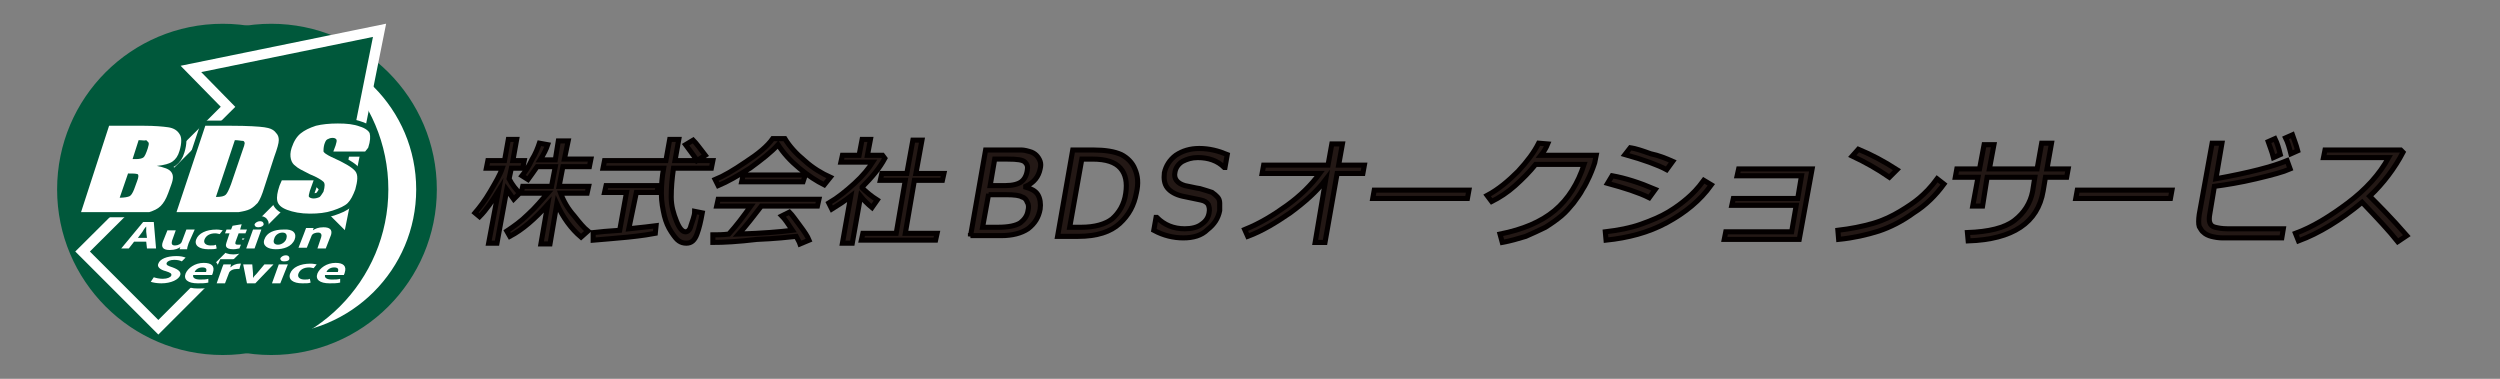
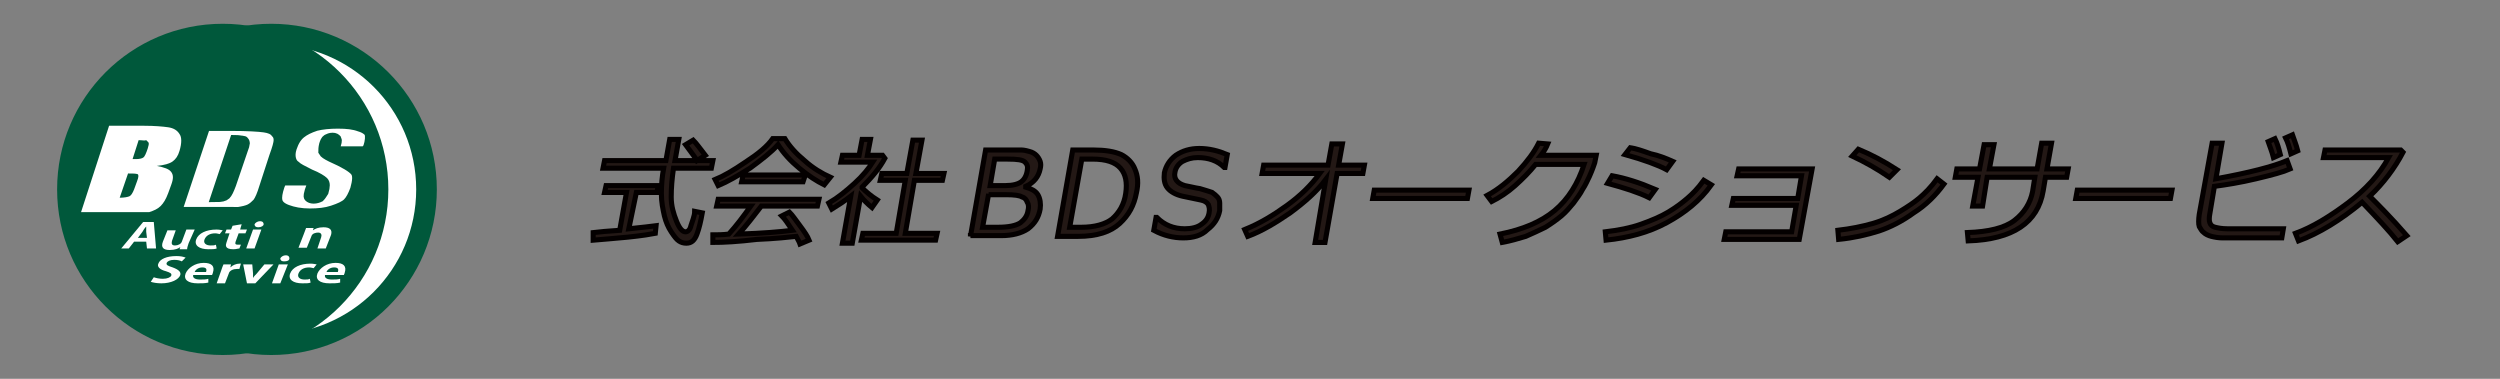
<svg xmlns="http://www.w3.org/2000/svg" version="1.1" id="レイヤー_1" x="0px" y="0px" viewBox="0 0 330 50" style="enable-background:new 0 0 330 50;" xml:space="preserve">
  <rect x="0" y="0" width="330" height="50" fill="#808080" stroke="none" />
  <style type="text/css">
	.st0{fill:#FFFFFF;stroke:#00583B;stroke-width:2.724;stroke-miterlimit:10;}
	.st1{fill:#00583B;stroke:#00583B;stroke-width:2.724;stroke-miterlimit:10;}
	.st2{fill:#00583B;stroke:#FFFFFF;stroke-width:1.362;stroke-miterlimit:10;}
	.st3{fill:#FFFFFF;stroke:#00583B;stroke-width:1.362;stroke-miterlimit:10;}
	.st4{fill:#FFFFFF;}
	.st5{fill:#00583B;stroke:#00583B;stroke-width:1.362;stroke-miterlimit:10;}
	.st6{fill:#231815;stroke:#040000;stroke-width:0.671;stroke-miterlimit:10;}
</style>
  <title>sample</title>
  <g>
    <g>
      <circle class="st0" cx="35.8" cy="25" r="20.5" />
      <circle class="st1" cx="29.4" cy="25" r="20.5" />
-       <polygon class="st2" points="50.1,4 25.2,9.1 30.1,14.1 10.9,33.2 16,38.3 20.9,43.2 40.1,24 45.1,29   " />
      <g>
        <g>
          <path class="st3" d="M14.4,16.6H19c1.4,0,2.5,0.1,3.2,0.2c0.7,0.1,1.2,0.4,1.5,0.9c0.3,0.4,0.3,1.2,0,2.2      c-0.2,0.7-0.5,1.1-0.9,1.4c-0.4,0.3-1.1,0.5-2.1,0.6c1,0.2,1.6,0.4,1.9,0.8c0.3,0.4,0.3,0.9,0,1.7l-0.4,1.1      c-0.3,0.8-0.6,1.3-1,1.7c-0.4,0.4-0.9,0.6-1.5,0.8C18.9,28,17.7,28,15.9,28h-5.2L14.4,16.6z M16.9,22.9l-1.1,3.2      c0.6,0,1.1-0.1,1.3-0.2c0.2-0.1,0.4-0.4,0.6-0.9l0.4-1.1c0.2-0.5,0.2-0.8,0.1-0.9C17.9,22.9,17.6,22.9,16.9,22.9z M18.3,18.5      l-0.8,2.5c0.2,0,0.3,0,0.5,0c0.4,0,0.8-0.1,0.9-0.2c0.2-0.1,0.4-0.6,0.6-1.2c0.1-0.4,0.2-0.6,0.1-0.8c-0.1-0.1-0.2-0.2-0.3-0.3      C19.1,18.6,18.8,18.5,18.3,18.5z" />
          <path class="st3" d="M27.1,16.6h3.4c2.2,0,3.7,0.1,4.4,0.2c0.7,0.1,1.2,0.3,1.5,0.7c0.3,0.3,0.4,0.6,0.4,1      c0,0.4-0.2,1.1-0.6,2.2l-1.3,4c-0.3,1-0.6,1.7-0.9,2.1c-0.3,0.3-0.6,0.6-1,0.8c-0.4,0.2-0.9,0.3-1.5,0.4C30.9,28,30.1,28,29,28      h-5.7L27.1,16.6z M31,18.5l-2.5,7.5c0.7,0,1.1-0.1,1.3-0.3c0.2-0.2,0.4-0.6,0.7-1.4l1.5-4.4c0.2-0.5,0.3-0.9,0.3-1      c0-0.1-0.1-0.3-0.2-0.3C31.8,18.6,31.5,18.5,31,18.5z" />
          <path class="st3" d="M48.2,20H44l0.3-0.8c0.1-0.4,0.2-0.6,0.1-0.8c-0.1-0.1-0.2-0.2-0.5-0.2c-0.3,0-0.5,0.1-0.7,0.2      c-0.2,0.1-0.3,0.4-0.4,0.7c-0.1,0.4-0.1,0.7-0.1,0.9c0.1,0.2,0.4,0.4,1,0.7c1.8,0.8,2.8,1.4,3.2,1.9c0.4,0.5,0.3,1.3,0,2.4      c-0.3,0.8-0.6,1.4-1,1.8c-0.4,0.4-1.1,0.7-2,1c-0.9,0.3-1.9,0.4-3,0.4c-1.2,0-2.2-0.2-3-0.5c-0.8-0.3-1.2-0.7-1.3-1.2      c-0.1-0.5,0-1.1,0.3-2l0.3-0.7h4.2l-0.5,1.4c-0.1,0.4-0.2,0.7-0.1,0.8c0.1,0.1,0.3,0.2,0.6,0.2c0.3,0,0.6-0.1,0.8-0.2      c0.2-0.2,0.3-0.4,0.5-0.7c0.2-0.7,0.2-1.1,0-1.3c-0.2-0.2-0.8-0.6-1.8-1c-1-0.5-1.6-0.8-1.9-1.1c-0.3-0.2-0.5-0.5-0.6-0.9      c-0.1-0.4-0.1-0.9,0.1-1.5c0.3-0.9,0.7-1.5,1.2-1.9c0.5-0.4,1.1-0.7,2-1c0.8-0.2,1.8-0.3,2.9-0.3c1.2,0,2.1,0.1,2.9,0.4      c0.7,0.2,1.2,0.6,1.3,0.9c0.1,0.4,0.1,1-0.2,1.9L48.2,20z" />
        </g>
      </g>
      <g>
        <g>
          <path class="st4" d="M14.4,16.6H19c1.4,0,2.5,0.1,3.2,0.2c0.7,0.1,1.2,0.4,1.5,0.9c0.3,0.4,0.3,1.2,0,2.2      c-0.2,0.7-0.5,1.1-0.9,1.4c-0.4,0.3-1.1,0.5-2.1,0.6c1,0.2,1.6,0.4,1.9,0.8c0.3,0.4,0.3,0.9,0,1.7l-0.4,1.1      c-0.3,0.8-0.6,1.3-1,1.7c-0.4,0.4-0.9,0.6-1.5,0.8C18.9,28,17.7,28,15.9,28h-5.2L14.4,16.6z M16.9,22.9l-1.1,3.2      c0.6,0,1.1-0.1,1.3-0.2c0.2-0.1,0.4-0.4,0.6-0.9l0.4-1.1c0.2-0.5,0.2-0.8,0.1-0.9C17.9,22.9,17.6,22.9,16.9,22.9z M18.3,18.5      l-0.8,2.5c0.2,0,0.3,0,0.5,0c0.4,0,0.8-0.1,0.9-0.2c0.2-0.1,0.4-0.6,0.6-1.2c0.1-0.4,0.2-0.6,0.1-0.8c-0.1-0.1-0.2-0.2-0.3-0.3      C19.1,18.6,18.8,18.5,18.3,18.5z" />
-           <path class="st4" d="M27.1,16.6h3.4c2.2,0,3.7,0.1,4.4,0.2c0.7,0.1,1.2,0.3,1.5,0.7c0.3,0.3,0.4,0.6,0.4,1      c0,0.4-0.2,1.1-0.6,2.2l-1.3,4c-0.3,1-0.6,1.7-0.9,2.1c-0.3,0.3-0.6,0.6-1,0.8c-0.4,0.2-0.9,0.3-1.5,0.4C30.9,28,30.1,28,29,28      h-5.7L27.1,16.6z M31,18.5l-2.5,7.5c0.7,0,1.1-0.1,1.3-0.3c0.2-0.2,0.4-0.6,0.7-1.4l1.5-4.4c0.2-0.5,0.3-0.9,0.3-1      c0-0.1-0.1-0.3-0.2-0.3C31.8,18.6,31.5,18.5,31,18.5z" />
-           <path class="st4" d="M48.2,20H44l0.3-0.8c0.1-0.4,0.2-0.6,0.1-0.8c-0.1-0.1-0.2-0.2-0.5-0.2c-0.3,0-0.5,0.1-0.7,0.2      c-0.2,0.1-0.3,0.4-0.4,0.7c-0.1,0.4-0.1,0.7-0.1,0.9c0.1,0.2,0.4,0.4,1,0.7c1.8,0.8,2.8,1.4,3.2,1.9c0.4,0.5,0.3,1.3,0,2.4      c-0.3,0.8-0.6,1.4-1,1.8c-0.4,0.4-1.1,0.7-2,1c-0.9,0.3-1.9,0.4-3,0.4c-1.2,0-2.2-0.2-3-0.5c-0.8-0.3-1.2-0.7-1.3-1.2      c-0.1-0.5,0-1.1,0.3-2l0.3-0.7h4.2l-0.5,1.4c-0.1,0.4-0.2,0.7-0.1,0.8c0.1,0.1,0.3,0.2,0.6,0.2c0.3,0,0.6-0.1,0.8-0.2      c0.2-0.2,0.3-0.4,0.5-0.7c0.2-0.7,0.2-1.1,0-1.3c-0.2-0.2-0.8-0.6-1.8-1c-1-0.5-1.6-0.8-1.9-1.1c-0.3-0.2-0.5-0.5-0.6-0.9      c-0.1-0.4-0.1-0.9,0.1-1.5c0.3-0.9,0.7-1.5,1.2-1.9c0.5-0.4,1.1-0.7,2-1c0.8-0.2,1.8-0.3,2.9-0.3c1.2,0,2.1,0.1,2.9,0.4      c0.7,0.2,1.2,0.6,1.3,0.9c0.1,0.4,0.1,1-0.2,1.9L48.2,20z" />
        </g>
      </g>
      <g>
        <g>
          <path class="st5" d="M20.6,32.8h-1.2l-0.1-0.9h-1.6l-0.7,0.9H16l2.9-3.5h1.4L20.6,32.8z M19.4,31.4l-0.1-0.8c0-0.2,0-0.5,0-0.7      h0c-0.2,0.2-0.4,0.5-0.5,0.7l-0.6,0.8H19.4z" />
          <path class="st5" d="M24.9,32.1c-0.1,0.3-0.2,0.6-0.2,0.8h-1l0.1-0.3h0c-0.2,0.2-0.7,0.4-1.4,0.4c-0.8,0-1.2-0.3-0.9-1.1      l0.6-1.5h1.1l-0.5,1.4c-0.1,0.4,0,0.6,0.4,0.6c0.4,0,0.8-0.2,0.9-0.5l0.6-1.6h1.1L24.9,32.1z" />
          <path class="st5" d="M28.6,32.8c-0.2,0.1-0.6,0.1-1.1,0.1c-1.2,0-1.9-0.5-1.6-1.3c0.3-0.8,1.3-1.3,2.7-1.3      c0.4,0,0.7,0.1,0.8,0.1l-0.4,0.5c-0.1,0-0.3-0.1-0.6-0.1c-0.7,0-1.2,0.3-1.4,0.8c-0.2,0.5,0.2,0.8,0.8,0.8c0.3,0,0.5,0,0.7-0.1      L28.6,32.8z" />
          <path class="st5" d="M30.7,29.8l1.2-0.2l-0.2,0.7h0.9l-0.2,0.5h-0.9l-0.4,1.1c-0.1,0.3,0,0.4,0.3,0.4c0.2,0,0.3,0,0.4,0      l-0.2,0.5c-0.2,0-0.4,0.1-0.8,0.1c-1.2,0-1-0.6-0.9-0.9l0.4-1.2h-0.6l0.2-0.5h0.6L30.7,29.8z" />
          <path class="st5" d="M33.6,32.8h-1.1l0.9-2.5h1.1L33.6,32.8z M34.1,30c-0.4,0-0.5-0.2-0.5-0.4c0.1-0.2,0.4-0.4,0.7-0.4      c0.4,0,0.5,0.2,0.5,0.4C34.8,29.8,34.5,30,34.1,30z" />
          <path class="st5" d="M38.9,31.6c-0.4,1-1.5,1.3-2.5,1.3c-1.1,0-1.8-0.5-1.5-1.3c0.3-0.9,1.3-1.3,2.5-1.3      C38.7,30.2,39.2,30.8,38.9,31.6z M37.3,30.7c-0.6,0-1,0.4-1.1,0.8c-0.2,0.5,0,0.8,0.5,0.8c0.5,0,1-0.4,1.1-0.8      C37.9,31.2,37.9,30.7,37.3,30.7z" />
          <path class="st5" d="M43,32.8h-1.1l0.5-1.5c0.1-0.3,0-0.6-0.4-0.6c-0.3,0-0.8,0.1-0.9,0.5l-0.6,1.5h-1.1l0.7-1.8      c0.1-0.3,0.2-0.5,0.3-0.8h1l-0.1,0.3h0c0.3-0.2,0.7-0.4,1.4-0.4c0.8,0,1.2,0.3,1,1L43,32.8z" />
          <path class="st5" d="M24,34.5c-0.2-0.1-0.5-0.2-1-0.2c-0.6,0-0.9,0.2-1,0.4c-0.1,0.3,0.2,0.4,0.8,0.6c0.8,0.3,1.1,0.6,1,1      c-0.2,0.6-1.2,1.1-2.5,1.1c-0.6,0-1.1-0.1-1.4-0.2l0.4-0.6c0.3,0.1,0.7,0.2,1.2,0.2c0.6,0,1-0.2,1.1-0.4      c0.1-0.3-0.1-0.4-0.7-0.6c-0.8-0.2-1.2-0.6-1-1c0.2-0.6,1.1-1,2.4-1c0.6,0,0.9,0.1,1.2,0.2L24,34.5z" />
          <path class="st5" d="M27.5,37.3c-0.4,0.1-0.9,0.1-1.4,0.1c-1.3,0-1.9-0.5-1.6-1.3c0.3-0.7,1.2-1.4,2.4-1.4c1,0,1.5,0.4,1.2,1.3      c0,0.1-0.1,0.2-0.1,0.3h-2.5c-0.1,0.4,0.3,0.6,0.9,0.6c0.4,0,0.8,0,1.1-0.1L27.5,37.3z M27.2,35.9c0.1-0.3,0.1-0.6-0.5-0.6      c-0.5,0-0.9,0.3-1,0.6H27.2z" />
          <path class="st5" d="M31.6,35.5c-0.1,0-0.2,0-0.3,0c-0.5,0-1,0.2-1.1,0.6l-0.5,1.3h-1.1l0.6-1.7c0.1-0.3,0.2-0.6,0.3-0.8h1      l-0.1,0.4h0c0.3-0.3,0.8-0.5,1.2-0.5c0.1,0,0.2,0,0.2,0L31.6,35.5z" />
          <path class="st5" d="M36.1,34.9l-2.4,2.5h-1.1l-0.5-2.5h1.2l0.1,1.2c0,0.2,0,0.4,0,0.6h0c0.1-0.2,0.3-0.4,0.5-0.6l1-1.2H36.1z" />
          <path class="st5" d="M37,37.4h-1.1l0.9-2.5H38L37,37.4z M37.5,34.5c-0.4,0-0.5-0.2-0.5-0.4c0.1-0.2,0.4-0.4,0.7-0.4      c0.4,0,0.5,0.2,0.5,0.4C38.2,34.4,37.9,34.5,37.5,34.5z" />
          <path class="st5" d="M41,37.3c-0.2,0.1-0.6,0.1-1.1,0.1c-1.2,0-1.9-0.5-1.6-1.3c0.3-0.8,1.3-1.3,2.7-1.3c0.4,0,0.7,0.1,0.8,0.1      l-0.4,0.5c-0.1,0-0.3-0.1-0.6-0.1c-0.7,0-1.2,0.3-1.4,0.8c-0.2,0.5,0.2,0.8,0.8,0.8c0.3,0,0.5,0,0.7-0.1L41,37.3z" />
          <path class="st5" d="M44.9,37.3c-0.4,0.1-0.9,0.1-1.4,0.1c-1.3,0-1.9-0.5-1.6-1.3c0.3-0.7,1.2-1.4,2.4-1.4c1,0,1.5,0.4,1.2,1.3      c0,0.1-0.1,0.2-0.1,0.3h-2.5c-0.1,0.4,0.3,0.6,0.9,0.6c0.4,0,0.8,0,1.1-0.1L44.9,37.3z M44.6,35.9c0.1-0.3,0.1-0.6-0.5-0.6      c-0.5,0-0.9,0.3-1,0.6H44.6z" />
        </g>
      </g>
      <g>
        <g>
          <path class="st4" d="M20.6,32.8h-1.2l-0.1-0.9h-1.6l-0.7,0.9H16l2.9-3.5h1.4L20.6,32.8z M19.4,31.4l-0.1-0.8c0-0.2,0-0.5,0-0.7      h0c-0.2,0.2-0.4,0.5-0.5,0.7l-0.6,0.8H19.4z" />
          <path class="st4" d="M24.9,32.1c-0.1,0.3-0.2,0.6-0.2,0.8h-1l0.1-0.3h0c-0.2,0.2-0.7,0.4-1.4,0.4c-0.8,0-1.2-0.3-0.9-1.1      l0.6-1.5h1.1l-0.5,1.4c-0.1,0.4,0,0.6,0.4,0.6c0.4,0,0.8-0.2,0.9-0.5l0.6-1.6h1.1L24.9,32.1z" />
          <path class="st4" d="M28.6,32.8c-0.2,0.1-0.6,0.1-1.1,0.1c-1.2,0-1.9-0.5-1.6-1.3c0.3-0.8,1.3-1.3,2.7-1.3      c0.4,0,0.7,0.1,0.8,0.1l-0.4,0.5c-0.1,0-0.3-0.1-0.6-0.1c-0.7,0-1.2,0.3-1.4,0.8c-0.2,0.5,0.2,0.8,0.8,0.8c0.3,0,0.5,0,0.7-0.1      L28.6,32.8z" />
          <path class="st4" d="M30.7,29.8l1.2-0.2l-0.2,0.7h0.9l-0.2,0.5h-0.9l-0.4,1.1c-0.1,0.3,0,0.4,0.3,0.4c0.2,0,0.3,0,0.4,0      l-0.2,0.5c-0.2,0-0.4,0.1-0.8,0.1c-1.2,0-1-0.6-0.9-0.9l0.4-1.2h-0.6l0.2-0.5h0.6L30.7,29.8z" />
          <path class="st4" d="M33.6,32.8h-1.1l0.9-2.5h1.1L33.6,32.8z M34.1,30c-0.4,0-0.5-0.2-0.5-0.4c0.1-0.2,0.4-0.4,0.7-0.4      c0.4,0,0.5,0.2,0.5,0.4C34.8,29.8,34.5,30,34.1,30z" />
-           <path class="st4" d="M38.9,31.6c-0.4,1-1.5,1.3-2.5,1.3c-1.1,0-1.8-0.5-1.5-1.3c0.3-0.9,1.3-1.3,2.5-1.3      C38.7,30.2,39.2,30.8,38.9,31.6z M37.3,30.7c-0.6,0-1,0.4-1.1,0.8c-0.2,0.5,0,0.8,0.5,0.8c0.5,0,1-0.4,1.1-0.8      C37.9,31.2,37.9,30.7,37.3,30.7z" />
          <path class="st4" d="M43,32.8h-1.1l0.5-1.5c0.1-0.3,0-0.6-0.4-0.6c-0.3,0-0.8,0.1-0.9,0.5l-0.6,1.5h-1.1l0.7-1.8      c0.1-0.3,0.2-0.5,0.3-0.8h1l-0.1,0.3h0c0.3-0.2,0.7-0.4,1.4-0.4c0.8,0,1.2,0.3,1,1L43,32.8z" />
          <path class="st4" d="M24,34.5c-0.2-0.1-0.5-0.2-1-0.2c-0.6,0-0.9,0.2-1,0.4c-0.1,0.3,0.2,0.4,0.8,0.6c0.8,0.3,1.1,0.6,1,1      c-0.2,0.6-1.2,1.1-2.5,1.1c-0.6,0-1.1-0.1-1.4-0.2l0.4-0.6c0.3,0.1,0.7,0.2,1.2,0.2c0.6,0,1-0.2,1.1-0.4      c0.1-0.3-0.1-0.4-0.7-0.6c-0.8-0.2-1.2-0.6-1-1c0.2-0.6,1.1-1,2.4-1c0.6,0,0.9,0.1,1.2,0.2L24,34.5z" />
          <path class="st4" d="M27.5,37.3c-0.4,0.1-0.9,0.1-1.4,0.1c-1.3,0-1.9-0.5-1.6-1.3c0.3-0.7,1.2-1.4,2.4-1.4c1,0,1.5,0.4,1.2,1.3      c0,0.1-0.1,0.2-0.1,0.3h-2.5c-0.1,0.4,0.3,0.6,0.9,0.6c0.4,0,0.8,0,1.1-0.1L27.5,37.3z M27.2,35.9c0.1-0.3,0.1-0.6-0.5-0.6      c-0.5,0-0.9,0.3-1,0.6H27.2z" />
          <path class="st4" d="M31.6,35.5c-0.1,0-0.2,0-0.3,0c-0.5,0-1,0.2-1.1,0.6l-0.5,1.3h-1.1l0.6-1.7c0.1-0.3,0.2-0.6,0.3-0.8h1      l-0.1,0.4h0c0.3-0.3,0.8-0.5,1.2-0.5c0.1,0,0.2,0,0.2,0L31.6,35.5z" />
          <path class="st4" d="M36.1,34.9l-2.4,2.5h-1.1l-0.5-2.5h1.2l0.1,1.2c0,0.2,0,0.4,0,0.6h0c0.1-0.2,0.3-0.4,0.5-0.6l1-1.2H36.1z" />
          <path class="st4" d="M37,37.4h-1.1l0.9-2.5H38L37,37.4z M37.5,34.5c-0.4,0-0.5-0.2-0.5-0.4c0.1-0.2,0.4-0.4,0.7-0.4      c0.4,0,0.5,0.2,0.5,0.4C38.2,34.4,37.9,34.5,37.5,34.5z" />
          <path class="st4" d="M41,37.3c-0.2,0.1-0.6,0.1-1.1,0.1c-1.2,0-1.9-0.5-1.6-1.3c0.3-0.8,1.3-1.3,2.7-1.3c0.4,0,0.7,0.1,0.8,0.1      l-0.4,0.5c-0.1,0-0.3-0.1-0.6-0.1c-0.7,0-1.2,0.3-1.4,0.8c-0.2,0.5,0.2,0.8,0.8,0.8c0.3,0,0.5,0,0.7-0.1L41,37.3z" />
          <path class="st4" d="M44.9,37.3c-0.4,0.1-0.9,0.1-1.4,0.1c-1.3,0-1.9-0.5-1.6-1.3c0.3-0.7,1.2-1.4,2.4-1.4c1,0,1.5,0.4,1.2,1.3      c0,0.1-0.1,0.2-0.1,0.3h-2.5c-0.1,0.4,0.3,0.6,0.9,0.6c0.4,0,0.8,0,1.1-0.1L44.9,37.3z M44.6,35.9c0.1-0.3,0.1-0.6-0.5-0.6      c-0.5,0-0.9,0.3-1,0.6H44.6z" />
        </g>
      </g>
    </g>
    <g>
-       <path class="st6" d="M65.8,25.2c-0.8,1.3-1.6,2.5-2.5,3.4l-0.6-0.5c0.6-0.7,1.3-1.6,2-2.8c0.7-1.2,1.3-2.2,1.6-3.1h-2.1l0.2-1h2.2    l0.5-2.8h1.1l-0.5,2.8h1.5l-0.2,1h-1.5l-0.3,1.4c0.4,0.8,0.9,1.4,1.4,1.9l-0.8,0.8c-0.3-0.4-0.6-0.9-0.9-1.3l-1.3,7.1h-1.1    L65.8,25.2z M67.3,31.2l-0.4-0.7c0.9-0.6,1.9-1.3,2.8-2.2c1-0.9,1.8-1.9,2.6-2.8h-3.5l0.2-0.9h3.8l0.5-2.6h-2.4    c-0.5,0.7-0.9,1.3-1.2,1.7l-0.8-0.5c0.4-0.5,0.9-1.2,1.3-2.1c0.5-0.8,0.8-1.6,1-2.2l1.1,0.2c-0.2,0.6-0.5,1.2-1,2h2l0.4-2.5H75    L74.5,21H78l-0.2,1h-3.5l-0.5,2.6h3.9l-0.2,0.9H74c0.4,1.1,1,2.1,1.8,3c0.7,0.9,1.3,1.6,1.8,2l-0.9,0.8c-1.3-1.1-2.4-2.6-3.2-4.4    l-0.9,5.3h-1.2l0.9-5.2C70.6,28.9,69,30.3,67.3,31.2z" />
      <path class="st6" d="M78.3,31.7l0-1c0.8-0.1,2-0.2,3.5-0.3l0.9-5h-2.9l0.2-0.9h6.9l-0.2,0.9h-2.7L83,30.2c1.8-0.2,2.9-0.3,3.6-0.4    l-0.1,1c-0.5,0.1-1.7,0.3-3.6,0.5C80.9,31.5,79.4,31.6,78.3,31.7z M79.6,22.2l0.2-1h8.1l0.5-2.8h1.2l-0.5,2.8h5l-0.2,1h-5    c-0.2,1.4-0.3,2.6-0.3,3.8c0,1.2,0.3,2.2,0.7,3.2c0.4,1,0.8,1.4,1.2,1.4c0.3,0,0.6-0.3,0.7-0.8l0.3-0.9c0.1-0.3,0.2-0.7,0.2-1    l1,0.2c-0.2,1.1-0.4,2-0.7,2.8c-0.3,0.8-0.7,1.2-1.4,1.2c-0.4,0-0.7-0.1-1-0.3c-0.3-0.2-0.6-0.6-1-1.2c-0.4-0.6-0.7-1.3-0.9-2.1    c-0.2-0.9-0.4-1.8-0.4-3c0-1.1,0.1-2.2,0.3-3.3H79.6z M92,21.2c-0.1-0.2-0.6-0.9-1.5-2.1l1-0.6c0.4,0.4,0.9,1.1,1.6,2L92,21.2z" />
      <path class="st6" d="M94.1,32l0-1c0.5,0,1.3,0,2.1-0.1c1-1.1,1.9-2.3,2.9-3.7h-4.5l0.2-0.9h13.3l-0.2,0.9h-7.4c-1,1.3-2,2.6-3,3.7    c3.2-0.1,5.5-0.3,7.1-0.5c-0.6-0.9-1-1.5-1.4-1.9l1-0.5c0.4,0.4,0.8,1,1.4,1.8c0.6,0.8,1,1.4,1.2,1.9l-1.2,0.5    c-0.1-0.3-0.3-0.6-0.5-1c-1,0.1-2.7,0.3-5.2,0.4C97.4,31.9,95.5,32,94.1,32z M108.8,24.4c-1-0.5-2.1-1.2-3.3-2.2    c-1.2-1-2.1-2-2.8-3.1c-0.9,1-2.2,2-3.7,3.1c-1.6,1-3,1.8-4.2,2.3l-0.4-0.8c1-0.4,2.4-1.2,4-2.3c1.7-1.1,2.9-2.1,3.6-3.1h1.6    c0.6,1,1.5,2,2.6,2.9c1.1,1,2.3,1.7,3.4,2.2L108.8,24.4z M97.9,24l0.2-0.9h8.2L106,24H97.9z" />
      <path class="st6" d="M111.2,32.1l1.1-6.2c-0.9,0.7-1.7,1.2-2.5,1.7l-0.4-0.8c1.2-0.7,2.3-1.6,3.4-2.6c1.1-1,1.9-2,2.4-2.8H111    l0.2-0.9h2.2l0.4-2.1h1.1l-0.4,2.1h2l0.3,0.4c-0.7,1.3-1.7,2.5-3,3.8l0,0.1c0.5,0.5,1.2,1.1,2,1.6l-0.7,1c-0.6-0.5-1.1-1-1.5-1.5    l-1.1,6.2H111.2z M113.7,31.7l0.2-0.9h4.4l1.2-7h-3.3l0.2-0.9h3.3l0.8-4.4h1.2l-0.8,4.4h3.7l-0.2,0.9h-3.7l-1.2,7h4.2l-0.2,0.9    H113.7z" />
      <path class="st6" d="M128.1,31.2l2-11.4h3.4c0.5,0,0.9,0,1.3,0c0.4,0,0.7,0.1,1.1,0.2c0.4,0.1,0.7,0.3,0.9,0.5    c0.2,0.2,0.4,0.5,0.5,0.8c0.1,0.3,0.1,0.6,0,1c-0.2,1-0.8,1.8-1.9,2.3l0,0.1c0.7,0.2,1.3,0.5,1.6,1c0.3,0.5,0.4,1.2,0.3,1.9    c-0.2,1.1-0.7,1.9-1.6,2.6c-0.9,0.6-2.1,0.9-3.5,0.9H128.1z M130.5,25.6l-0.8,4.4h2c1.4,0,2.4-0.2,3-0.6c0.5-0.4,0.9-0.9,1-1.6    c0.1-0.4,0.1-0.8-0.1-1.1c-0.1-0.3-0.3-0.6-0.7-0.7c-0.3-0.2-1-0.3-2.1-0.3H130.5z M131.3,21l-0.6,3.5h2c1,0,1.7-0.2,2.1-0.5    c0.4-0.3,0.7-0.8,0.8-1.5c0.1-0.5,0-0.8-0.3-1.1c-0.3-0.3-1-0.4-2.3-0.4H131.3z" />
      <path class="st6" d="M139.6,31.2l2-11.4h2.7c1.6,0,2.8,0.2,3.7,0.6c0.8,0.4,1.5,1.1,1.8,1.9c0.4,0.9,0.5,1.9,0.2,3.2    c-0.3,1.6-1,2.9-2.2,4c-1.2,1.1-3,1.7-5.5,1.7H139.6z M142.8,21l-1.6,9h1.5c1.8,0,3.2-0.4,4.1-1.1c0.9-0.8,1.6-1.9,1.8-3.4    c0.2-1.4,0-2.5-0.7-3.3c-0.7-0.8-1.9-1.2-3.7-1.2H142.8z" />
      <path class="st6" d="M156.2,31.4c-1.3,0-2.6-0.3-3.9-1l0.3-1.7h0.1c1,1,2.2,1.5,3.7,1.5c0.9,0,1.7-0.2,2.2-0.6    c0.6-0.4,0.9-0.9,1-1.5c0.1-0.5,0-0.8-0.1-1.1c-0.2-0.3-0.5-0.5-1-0.6l-2.4-0.5c-0.9-0.2-1.6-0.6-2-1.1c-0.4-0.5-0.5-1.2-0.4-2    c0.2-0.9,0.7-1.7,1.5-2.3c0.9-0.6,1.9-0.9,3.1-0.9c1.3,0,2.5,0.3,3.7,0.8l-0.3,1.7h-0.1c-0.9-0.9-2.1-1.3-3.5-1.3    c-0.8,0-1.4,0.2-2,0.5c-0.5,0.3-0.9,0.8-1,1.4c-0.2,0.9,0.3,1.5,1.3,1.8c0.6,0.1,1.3,0.3,2,0.4c0.7,0.2,1.3,0.4,1.6,0.5    c0.3,0.2,0.5,0.4,0.7,0.6c0.2,0.2,0.3,0.5,0.3,0.8c0,0.3,0,0.6,0,1c-0.2,1-0.7,1.8-1.6,2.5C158.6,31.1,157.5,31.4,156.2,31.4z" />
      <path class="st6" d="M175,23.7c-1.2,1.6-2.8,3-4.7,4.4c-1.9,1.3-3.7,2.4-5.6,3.1l-0.4-0.9c2-0.8,3.8-1.9,5.6-3.2    c1.8-1.3,3.2-2.7,4.3-4.2h-7.6l0.2-1.1h8.5l0.5-2.8h1.4l-0.5,2.8h3.4l-0.2,1.1h-3.4l-1.6,9.1h-1.3L175,23.7z" />
      <path class="st6" d="M193.7,26.2h-12.5l0.2-1.1h12.5L193.7,26.2z" />
      <path class="st6" d="M204.3,19c-0.2,0.5-0.5,1-0.9,1.5h7.3l-0.2,1c-0.1,0.3-0.3,0.9-0.7,1.8c-0.3,0.6-0.5,1.1-0.9,1.7    c-0.3,0.6-0.7,1.1-1.2,1.8c-0.5,0.6-1,1.2-1.6,1.7c-0.6,0.5-1.3,1-2.1,1.5c-0.8,0.4-1.7,0.8-2.6,1.2c-1,0.3-2,0.6-3.1,0.8    l-0.3-1.1c3-0.6,5.4-1.6,7.2-3.1c1.8-1.5,3.1-3.6,3.9-6.1h-6.4c-0.8,1-1.7,1.9-2.7,2.8c-1,0.9-2.1,1.6-3.1,2.1l-0.6-0.8    c1.5-0.8,2.8-1.9,4.1-3.2c1.2-1.3,2.1-2.5,2.7-3.7L204.3,19z" />
      <path class="st6" d="M225.9,24.4c-1.5,2.1-3.5,3.7-5.9,5c-2.4,1.3-5.1,2-8,2.3l-0.1-1.1c1.7-0.2,3.3-0.5,4.7-1    c1.4-0.5,2.6-1,3.6-1.6c1-0.6,1.8-1.2,2.5-1.8c0.7-0.6,1.4-1.3,2.2-2.4L225.9,24.4z M218.5,25l-0.8,1.1c-1.4-0.7-3.3-1.3-5.5-1.9    l0.6-1C214.5,23.5,216.4,24.1,218.5,25z M220.8,21.3l-0.8,1.1c-1.1-0.6-3-1.3-5.5-2l0.7-0.9c0.7,0.1,1.6,0.4,2.7,0.8    C218.9,20.5,219.9,20.9,220.8,21.3z" />
      <path class="st6" d="M237.5,31.6h-9.9l0.2-1h8.7l0.6-3.5h-8.5l0.2-0.9h8.5l0.5-3h-8.5l0.2-0.9h9.7L237.5,31.6z" />
      <path class="st6" d="M256.6,24.3c-1.1,1.5-2.4,2.8-4,3.8c-1.5,1.1-3.1,1.9-4.6,2.4c-1.6,0.5-3.3,0.9-5.3,1.1l-0.1-1.2    c1.7-0.2,3.2-0.5,4.6-0.9c1.4-0.4,2.6-1,3.6-1.6c1-0.6,1.9-1.2,2.6-1.8c0.7-0.6,1.5-1.4,2.3-2.5L256.6,24.3z M250.4,22.4l-1,1    c-1.6-1.1-3.2-2-4.9-2.8l0.8-0.9C247,20.4,248.7,21.3,250.4,22.4z" />
      <path class="st6" d="M261.7,27.2h-1.3l0.7-3.8h-3l0.2-1.1h3l0.6-3.2h1.3l-0.6,3.2h6.3l0.6-3.4h1.3l-0.6,3.4h2.8l-0.2,1.1H270    l-0.3,1.8c-0.7,4.2-4,6.4-9.9,6.6l-0.1-1.1c2.8-0.1,4.9-0.6,6.2-1.6c1.3-1,2.1-2.3,2.4-3.8l0.3-1.9h-6.3L261.7,27.2z" />
      <path class="st6" d="M286.5,26.2H274l0.2-1.1h12.5L286.5,26.2z" />
      <path class="st6" d="M301.2,31.4h-7.8c-0.6,0-1.1-0.1-1.5-0.2c-0.4-0.1-0.8-0.3-1-0.5c-0.3-0.2-0.4-0.5-0.6-0.8    c-0.1-0.3-0.1-0.9,0-1.6l1.7-9.4h1.3l-0.8,4.7c4.4-0.8,7.5-1.6,9.4-2.4l0.4,1.1c-0.9,0.4-2.4,0.8-4.5,1.3c-2.1,0.5-4,0.8-5.5,1    l-0.6,3.6c-0.1,0.5-0.1,1,0,1.2c0.1,0.3,0.3,0.5,0.7,0.6c0.4,0.1,0.9,0.2,1.6,0.2h7.4L301.2,31.4z M301,20.4l-0.9,0.4    c-0.2-0.8-0.5-1.5-0.7-2.1l0.9-0.4C300.6,18.9,300.8,19.6,301,20.4z M303.3,19.9l-0.9,0.4c-0.2-0.8-0.4-1.5-0.7-2.1l0.9-0.4    C302.8,18.4,303.1,19.1,303.3,19.9z" />
      <path class="st6" d="M317.7,31.1l-1.2,0.8c-1.1-1.4-2.7-3.1-4.7-5.2c-2.9,2.4-5.7,4.1-8.4,5.1l-0.4-1c2.2-0.8,4.5-2.2,6.9-4    c2.4-1.8,4.2-3.8,5.4-6h-8.6l0.2-1h10l0.3,0.3c-1.1,2.1-2.6,4.1-4.4,5.8C314,27.1,315.7,28.8,317.7,31.1z" />
    </g>
  </g>
</svg>